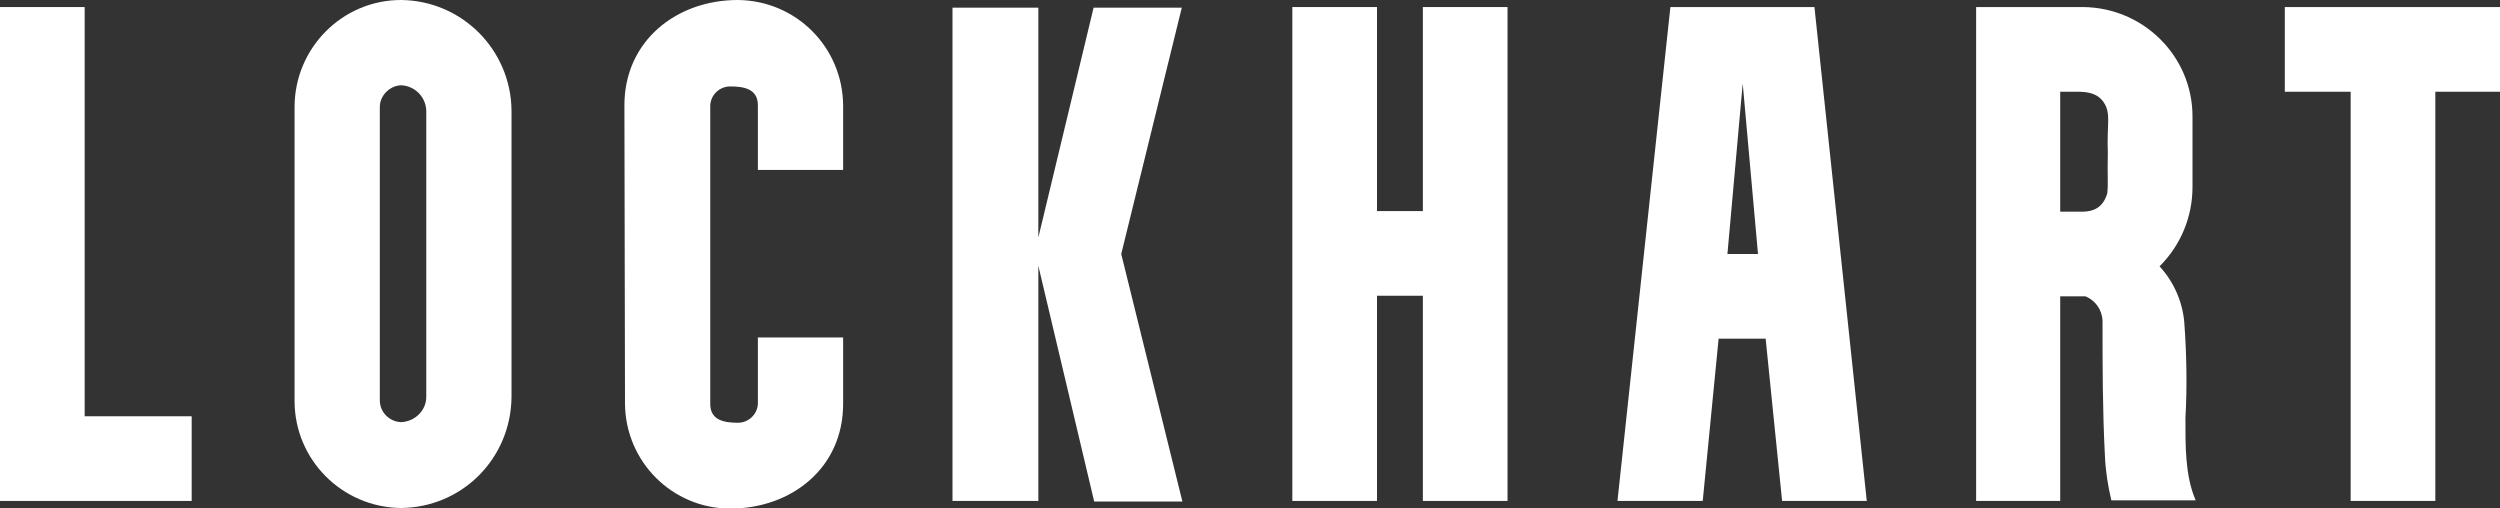
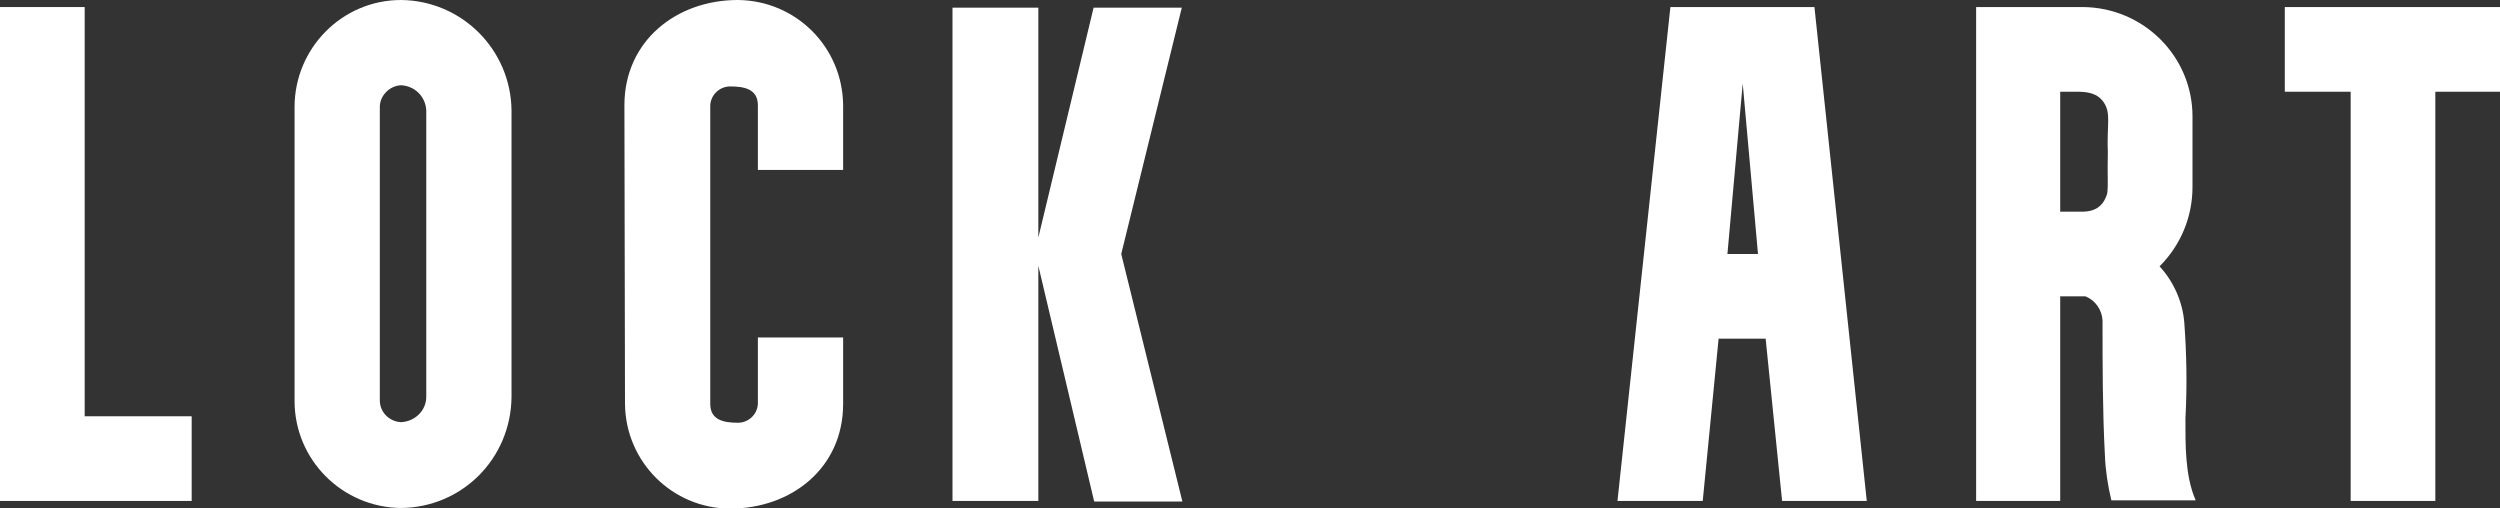
<svg xmlns="http://www.w3.org/2000/svg" version="1.1" id="Layer_1" x="0px" y="0px" viewBox="0 0 425.2 86.4" style="enable-background:new 0 0 425.2 86.4;" xml:space="preserve">
  <rect x="0" y="0" width="425.2" height="86.4" fill="#333333" stroke="none" />
  <style type="text/css"> .st0{fill:#FFFFFF;} </style>
  <path class="st0" d="M0,1.2h14.4v69.6h18.2v14.4H0V1.2z" />
  <path class="st0" d="M50.1,18.2c0-10,8.1-18.2,18.1-18.2C78.6,0.1,86.9,8.5,87,18.8v48.7C86.9,78,78.6,86.3,68.2,86.4 c-10-0.1-18.1-8.2-18.1-18.2V18.2z M64.6,18.2v49.9c0,2,1.6,3.6,3.6,3.7c2.4-0.1,4.3-2,4.3-4.3V18.8c-0.1-2.4-2-4.2-4.3-4.3 C66.2,14.6,64.6,16.3,64.6,18.2z" />
  <path class="st0" d="M106.2,17.9C106.2,7,115,0,125.5,0c9.9,0.1,17.8,8,17.9,17.9v11h-14.5v-11c0-2.8-2.4-3.2-4.7-3.2 c-1.8,0-3.3,1.4-3.4,3.2v50.8c0,2.8,2.4,3.2,4.7,3.2c1.8,0,3.3-1.4,3.4-3.2V57.4h14.5v11.3c0,10.9-8.8,17.8-19.2,17.8 c-9.8,0-17.8-7.9-17.9-17.8L106.2,17.9z" />
  <path class="st0" d="M176.6,1.3v39.1L186,1.3h15l-10.3,41.9l10.4,42.1h-15l-9.5-40.1v40h-14.6V1.3H176.6z" />
-   <path class="st0" d="M219.8,85.2v-84h14.4v34.7h7.8V1.2h14.4v84H242V50.3h-7.8v34.9H219.8z" />
  <path class="st0" d="M275.1,85.2l9-84h24.5l8.9,84h-14.4l-2.8-27.6h-8l-2.7,27.6H275.1z M293.8,43.2h5.2l-2.6-29L293.8,43.2z" />
  <path class="st0" d="M336.1,85.2v-84h18.2c10.3,0.1,18.6,8.4,18.6,18.6v12c0,5.1-2,9.9-5.6,13.5c2.4,2.6,3.9,6,4.2,9.5 c0.4,5.4,0.5,10.9,0.2,16.3c0,4.4-0.1,9.7,1.7,13.9c0,0.1,0,0.1,0.1,0.1h-14.4c-0.6-2.5-1-5.1-1.1-7.7c-0.4-7.7-0.4-15.2-0.4-22.8 v-0.1c-0.1-1.8-1.2-3.4-2.9-4.1h-4.3v34.8H336.1z M350.5,36h3c2.2,0.1,4.1-0.4,4.9-3.1c0.2-1.7,0-2.9,0.1-7 c-0.2-4.6,0.6-6.6-0.7-8.5c-1.1-1.6-2.8-1.8-4.6-1.8h-2.8V36z" />
  <path class="st0" d="M388.6,15.6V1.2h36.6v14.4h-11v69.6h-14.4V15.6H388.6z" />
</svg>